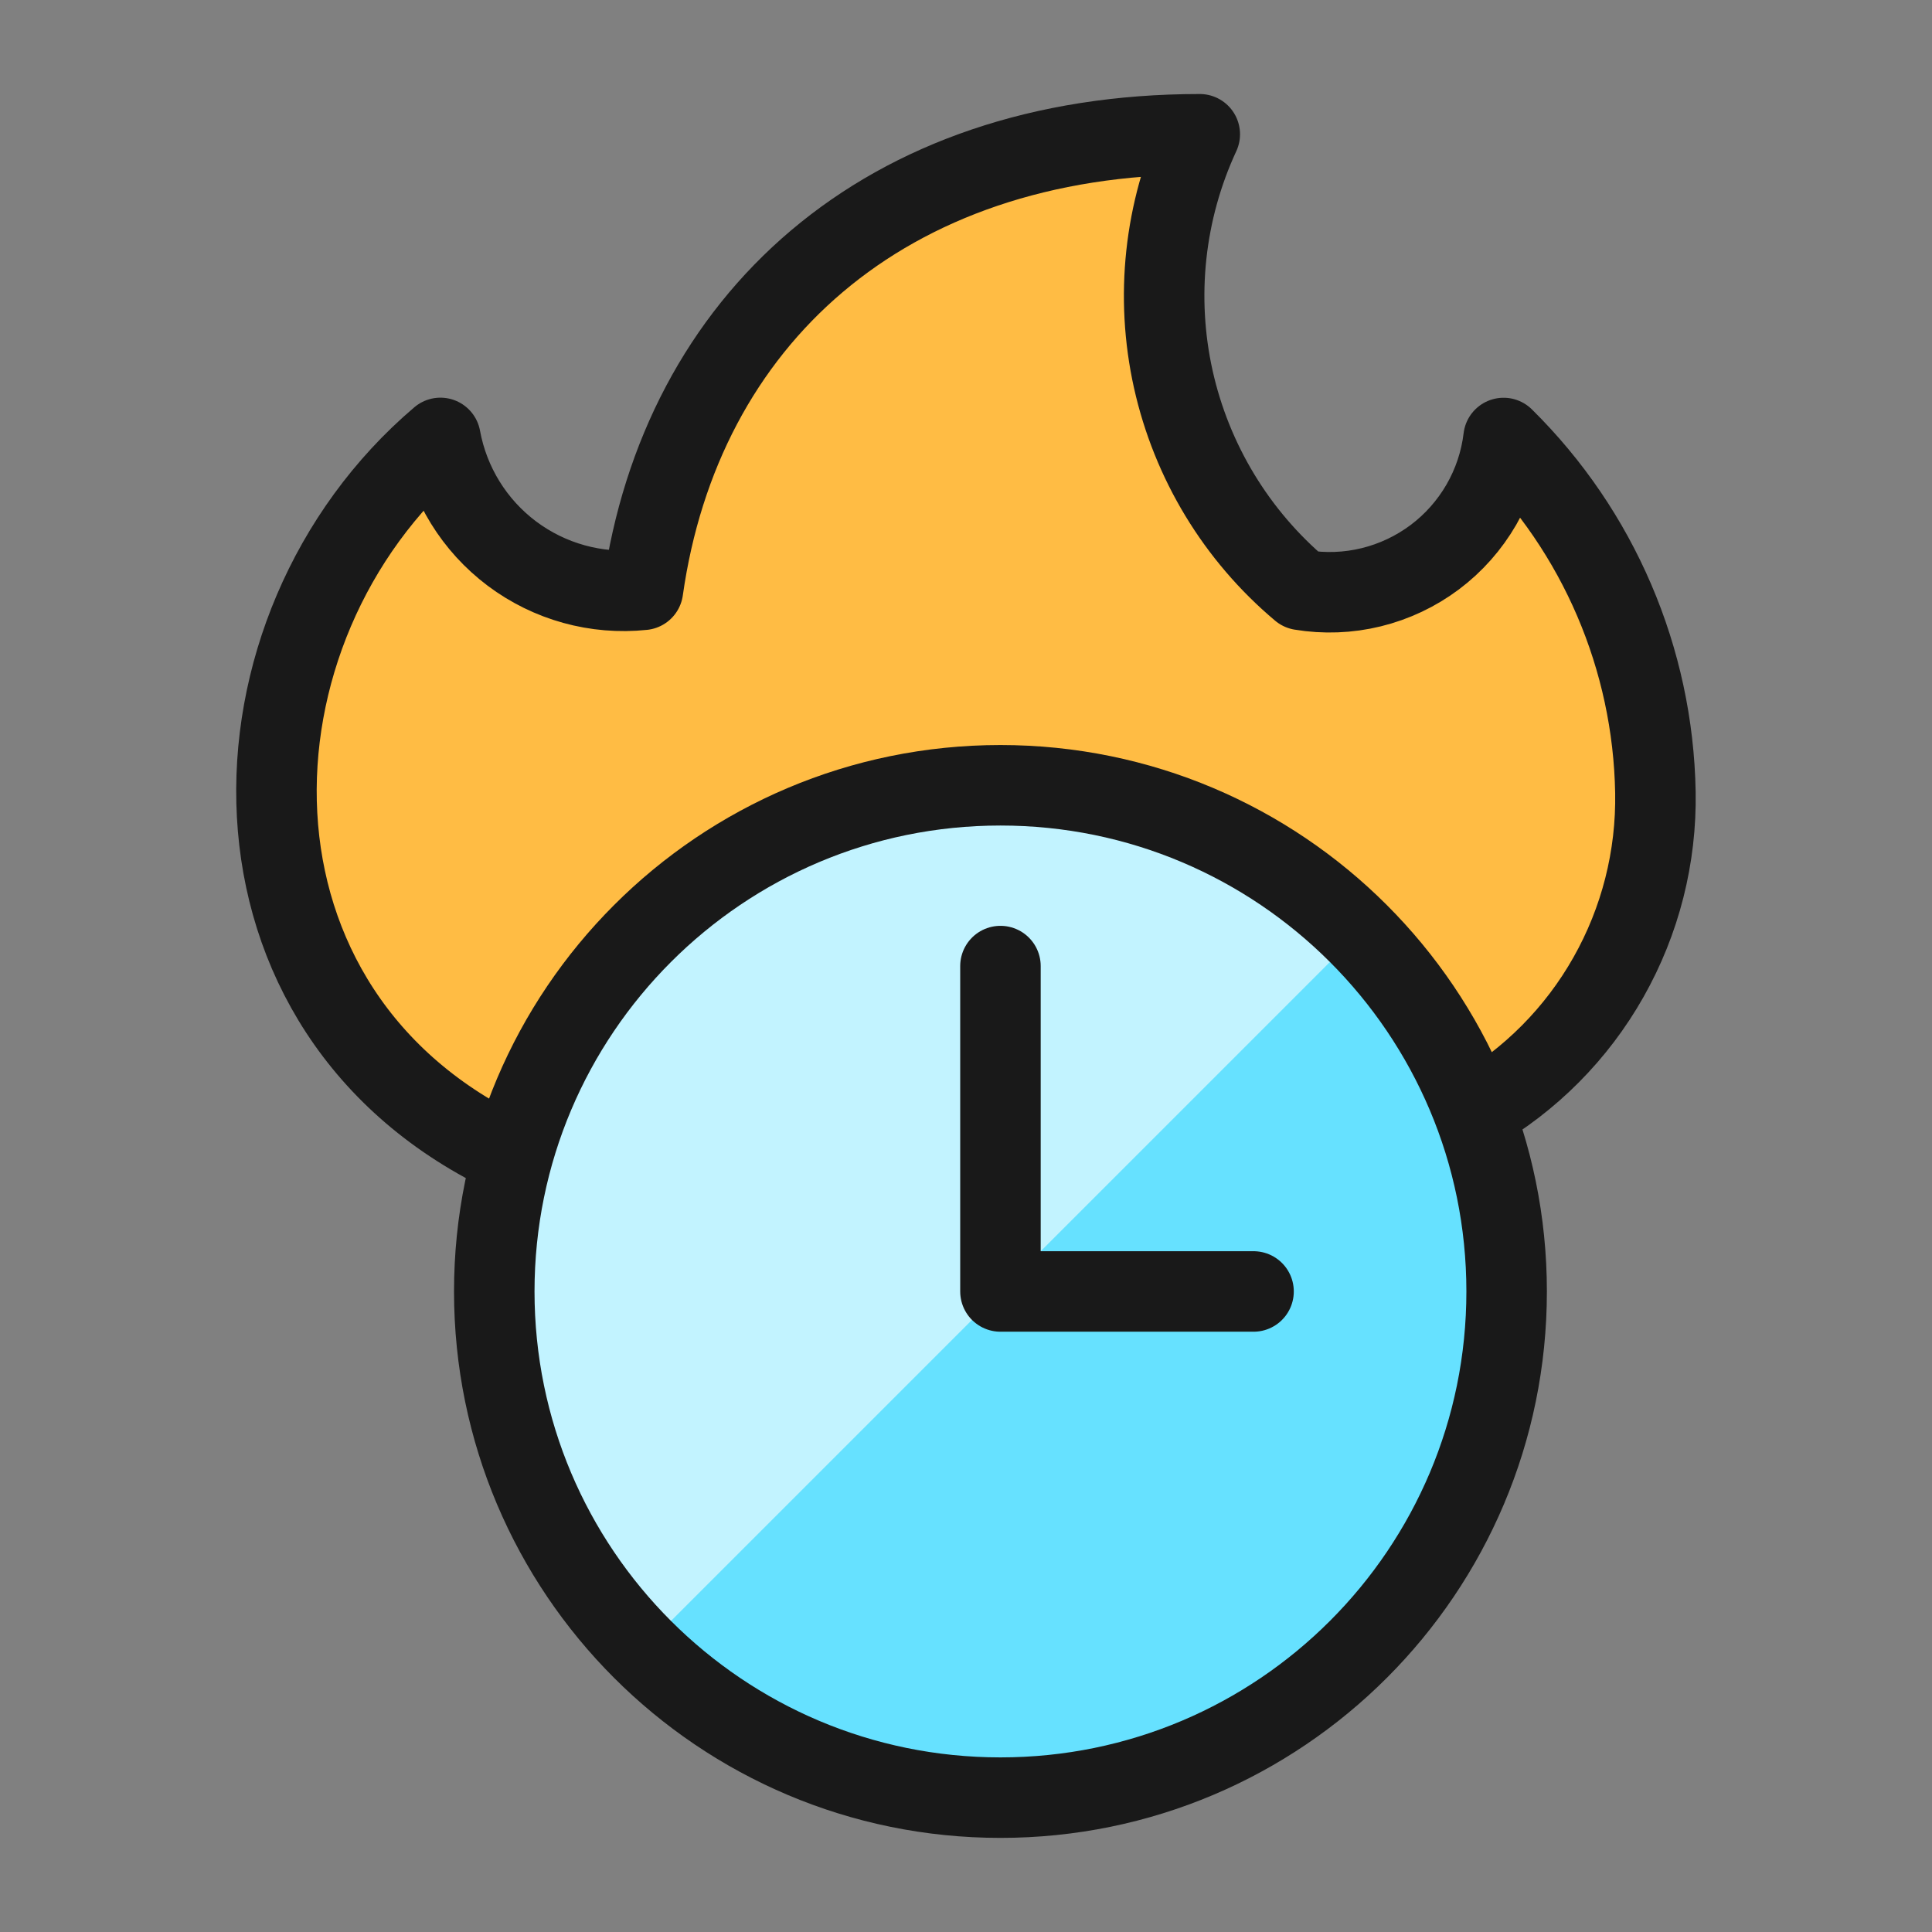
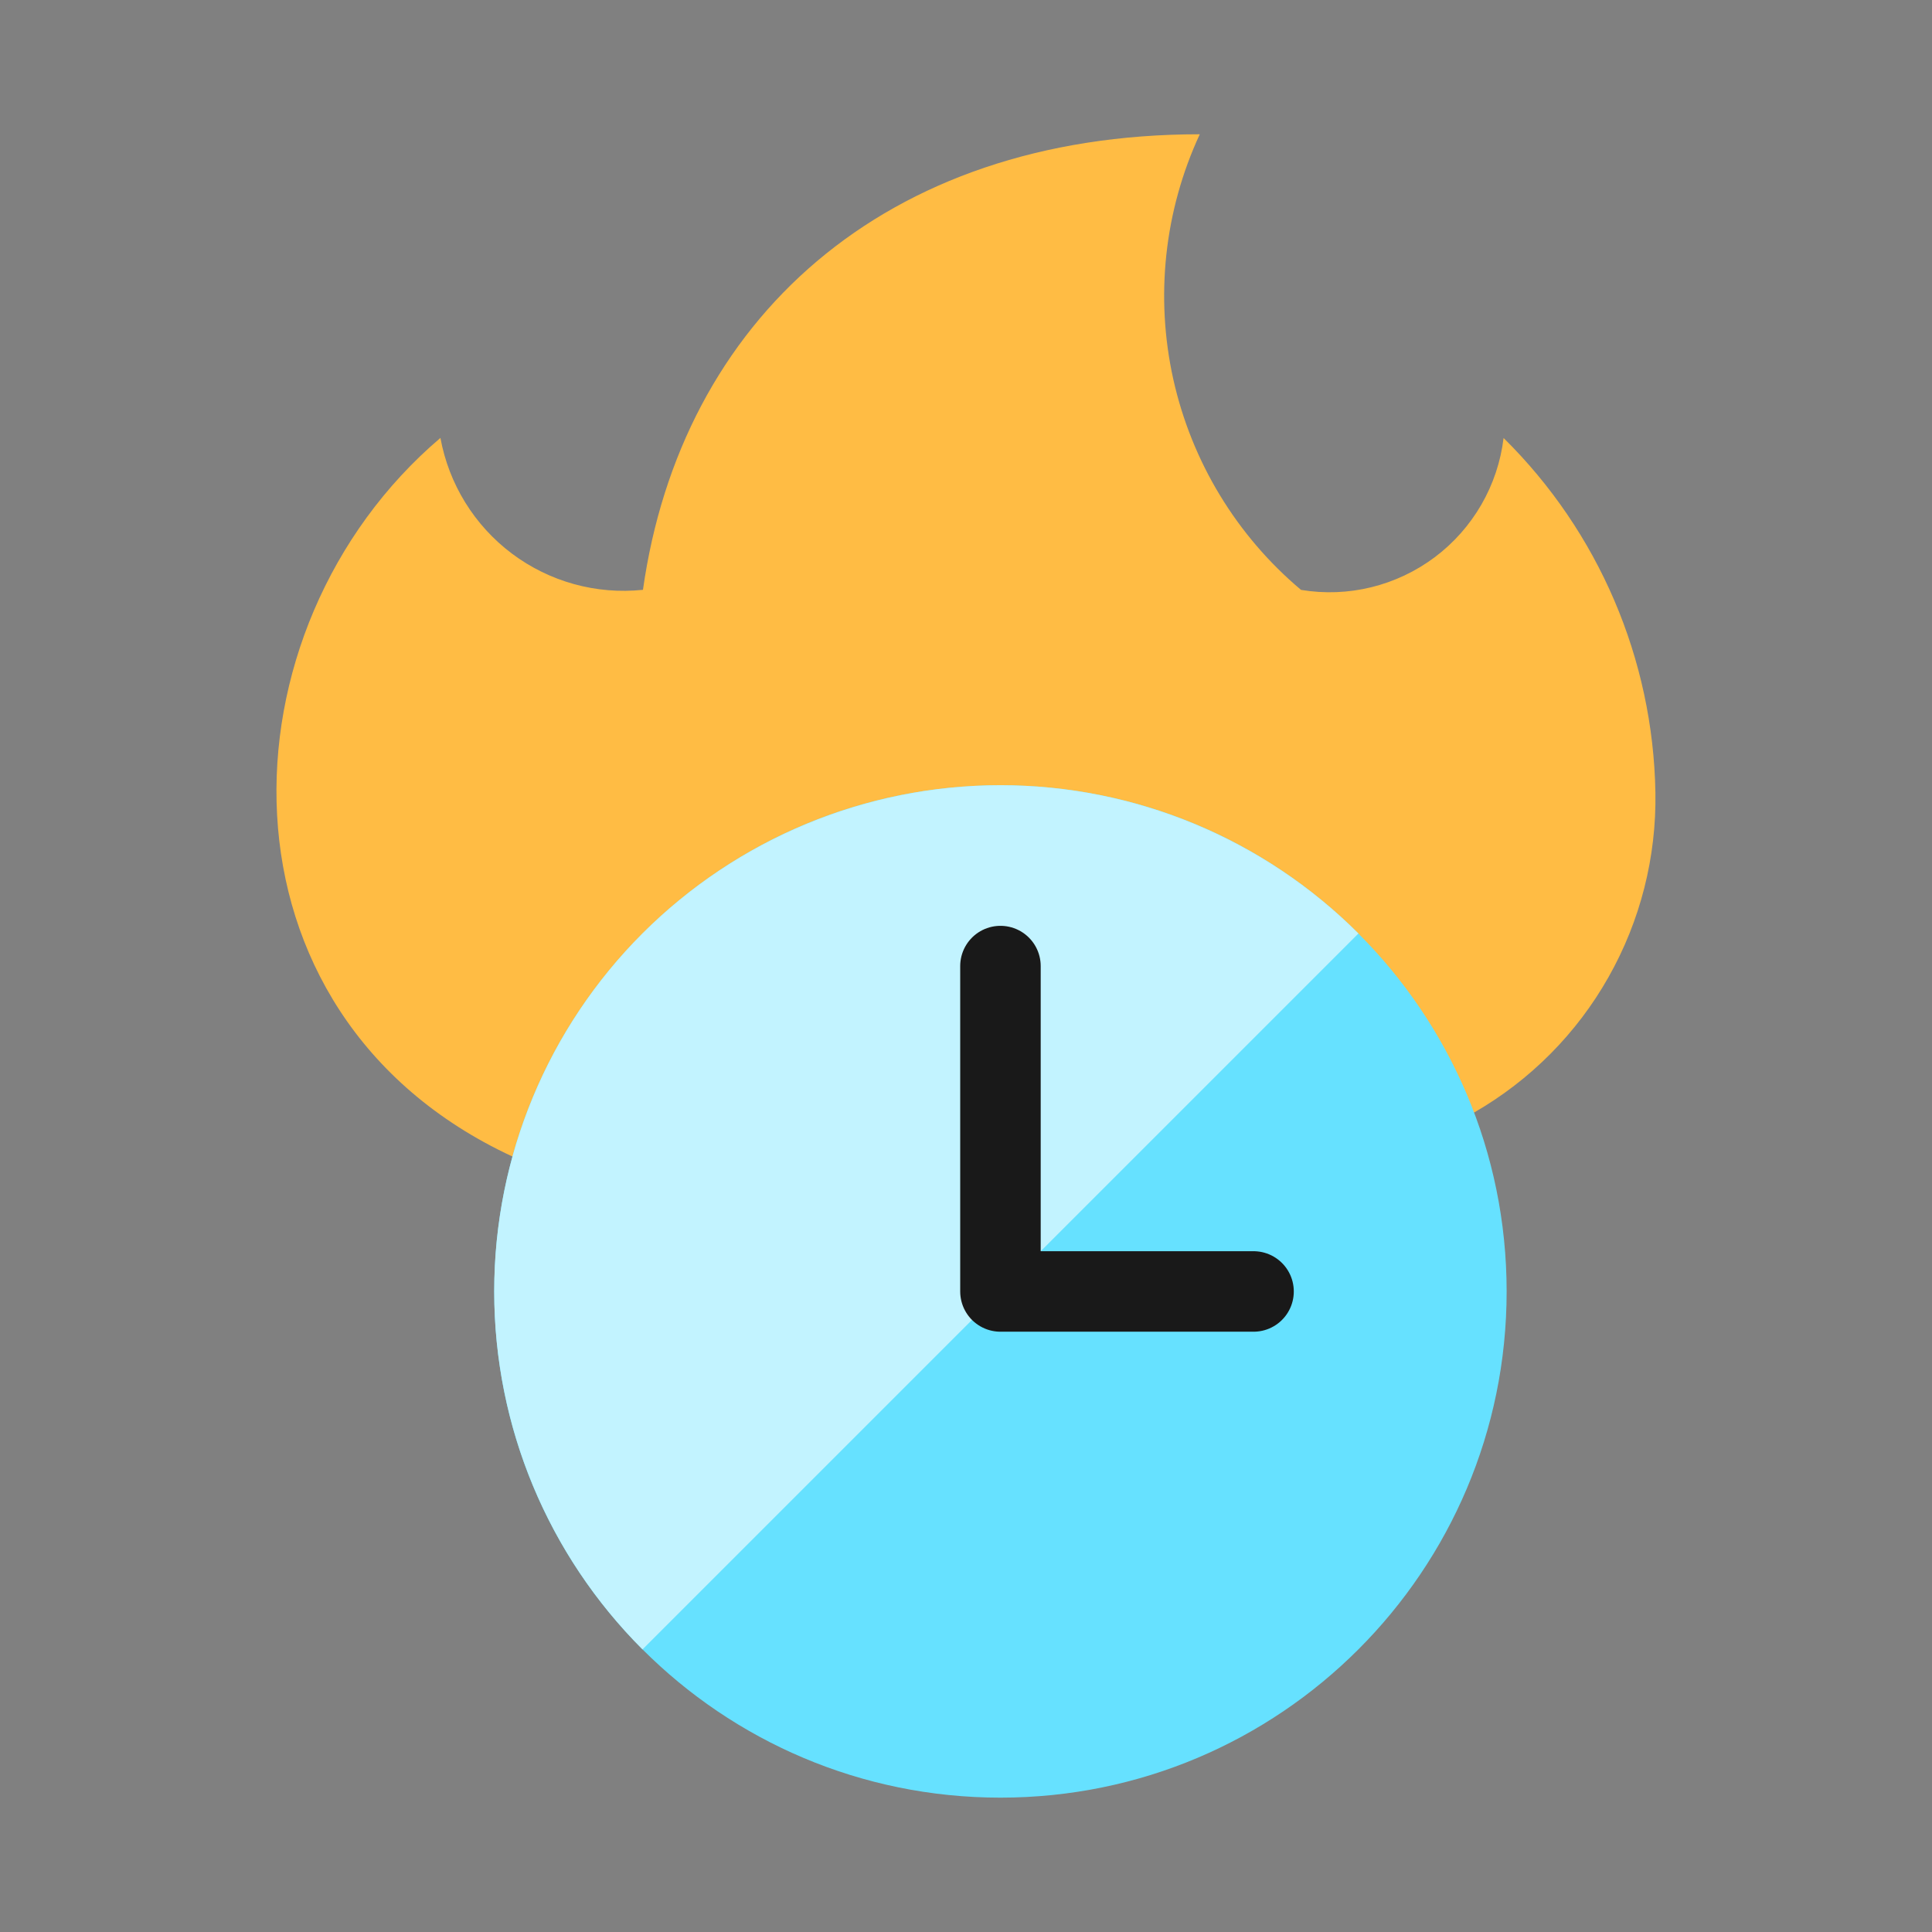
<svg xmlns="http://www.w3.org/2000/svg" fill="none" viewBox="0 0 24 24" id="Time-Clock-Fire--Streamline-Ultimate">
  <rect x="0" y="0" width="24" height="24" fill="#808080" stroke="none" />
  <desc>Time Clock Fire Streamline Icon: https://streamlinehq.com</desc>
  <path fill="#ffbc44" d="M18.312 13.82c0.697 -0.401 1.274 -0.981 1.669 -1.681 0.396 -0.7 0.597 -1.492 0.583 -2.296 -0.029 -1.658 -0.706 -3.238 -1.886 -4.402 -0.035 0.292 -0.129 0.573 -0.276 0.828 -0.147 0.254 -0.344 0.477 -0.579 0.653 -0.235 0.176 -0.503 0.303 -0.789 0.373 -0.285 0.07 -0.582 0.081 -0.872 0.033 -0.802 -0.674 -1.359 -1.594 -1.587 -2.617 -0.227 -1.023 -0.112 -2.092 0.329 -3.043 -3.93 0 -6.445 2.318 -6.917 5.659 -0.58 0.061 -1.161 -0.1 -1.628 -0.45 -0.466 -0.35 -0.783 -0.863 -0.888 -1.437 -2.782 2.366 -2.926 7.152 0.893 8.926" stroke-width="1" />
-   <path stroke="#191919" stroke-linecap="round" stroke-linejoin="round" d="M18.312 13.82c0.697 -0.401 1.274 -0.981 1.669 -1.681 0.396 -0.7 0.597 -1.492 0.583 -2.296 -0.029 -1.658 -0.706 -3.238 -1.886 -4.402 -0.035 0.292 -0.129 0.573 -0.276 0.828 -0.147 0.254 -0.344 0.477 -0.579 0.653 -0.235 0.176 -0.503 0.303 -0.789 0.373 -0.285 0.07 -0.582 0.081 -0.872 0.033 -0.802 -0.674 -1.359 -1.594 -1.587 -2.617 -0.227 -1.023 -0.112 -2.092 0.329 -3.043 -3.93 0 -6.445 2.318 -6.917 5.659 -0.58 0.061 -1.161 -0.1 -1.628 -0.45 -0.466 -0.35 -0.783 -0.863 -0.888 -1.437 -2.782 2.366 -2.926 7.152 0.893 8.926" stroke-width="1" />
  <path fill="#66e1ff" d="M12.428 22.331c3.473 0 6.288 -2.815 6.288 -6.288 0 -3.473 -2.815 -6.288 -6.288 -6.288 -3.473 0 -6.288 2.815 -6.288 6.288 0 3.473 2.815 6.288 6.288 6.288Z" stroke-width="1" />
  <path fill="#c2f3ff" d="M7.981 20.489c-1.179 -1.179 -1.842 -2.779 -1.842 -4.447 0 -1.668 0.662 -3.267 1.842 -4.447C9.161 10.417 10.76 9.754 12.428 9.754c1.668 0 3.267 0.663 4.447 1.842l-8.893 8.893Z" stroke-width="1" />
-   <path stroke="#191919" stroke-linecap="round" stroke-linejoin="round" d="M12.428 22.331c3.473 0 6.288 -2.815 6.288 -6.288 0 -3.473 -2.815 -6.288 -6.288 -6.288 -3.473 0 -6.288 2.815 -6.288 6.288 0 3.473 2.815 6.288 6.288 6.288Z" stroke-width="1" />
+   <path stroke="#191919" stroke-linecap="round" stroke-linejoin="round" d="M12.428 22.331Z" stroke-width="1" />
  <path stroke="#191919" stroke-linecap="round" stroke-linejoin="round" d="M15.572 16.043h-3.144v-4.042" stroke-width="1" />
</svg>